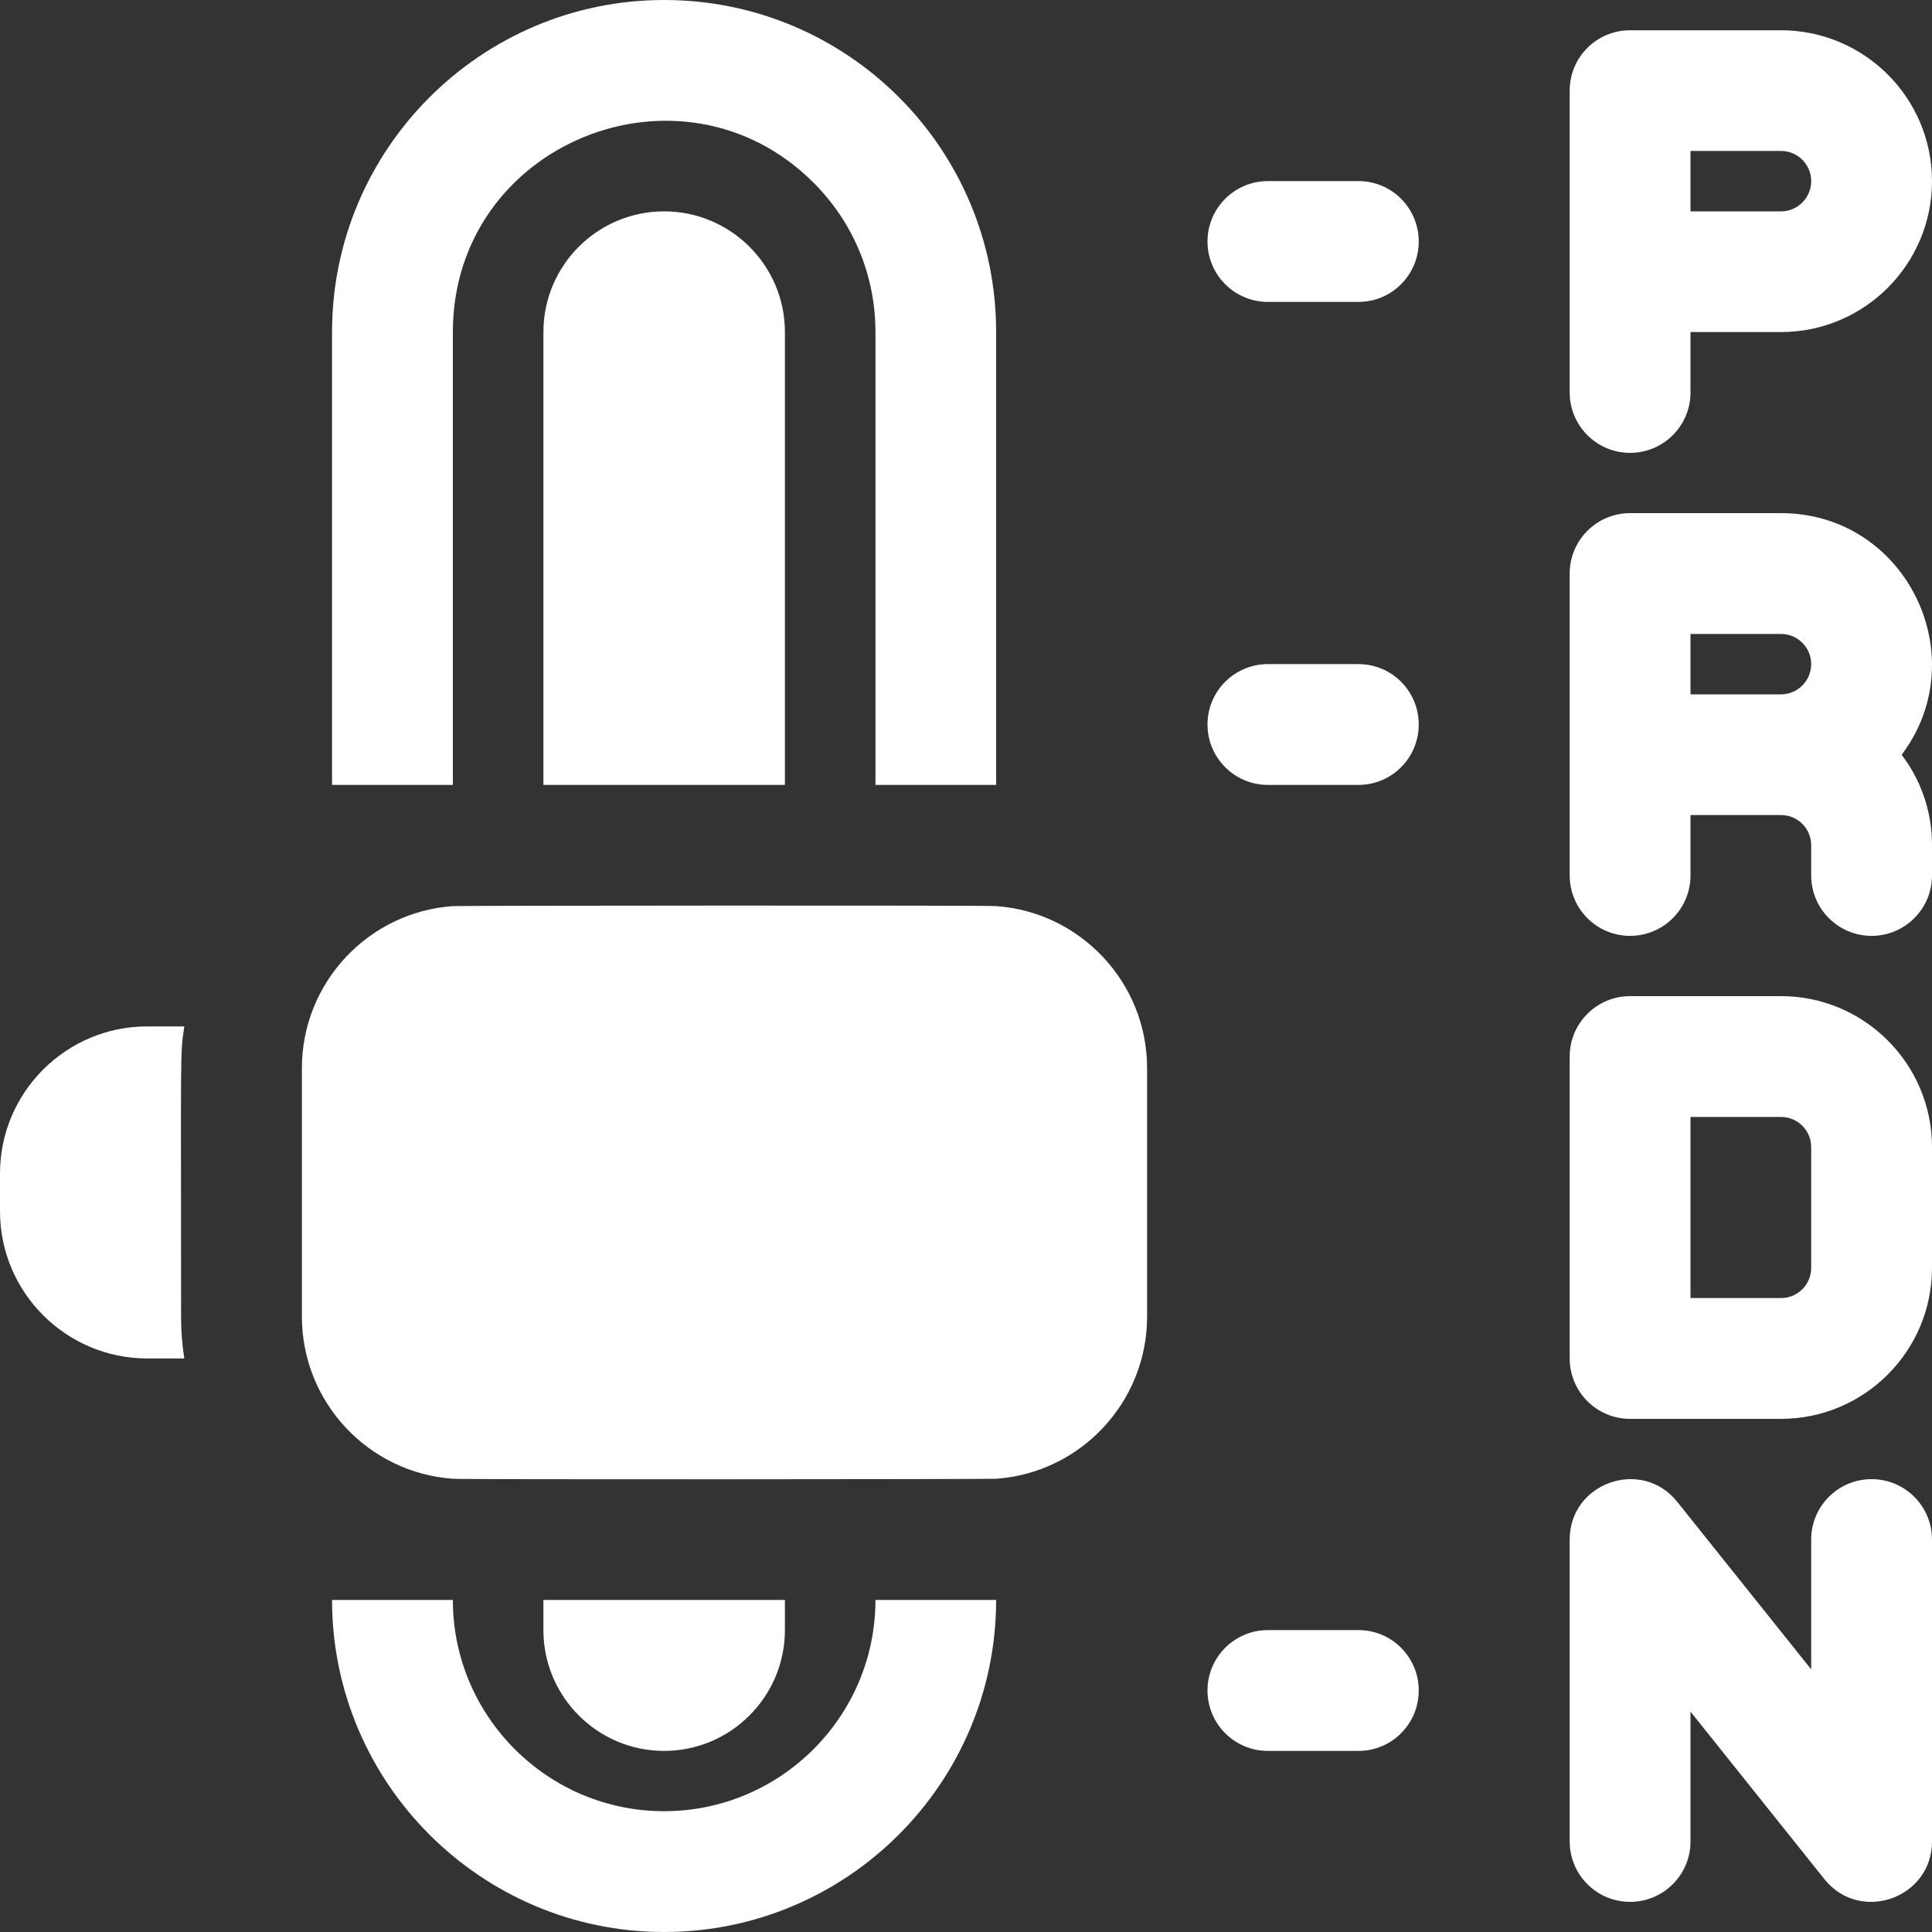
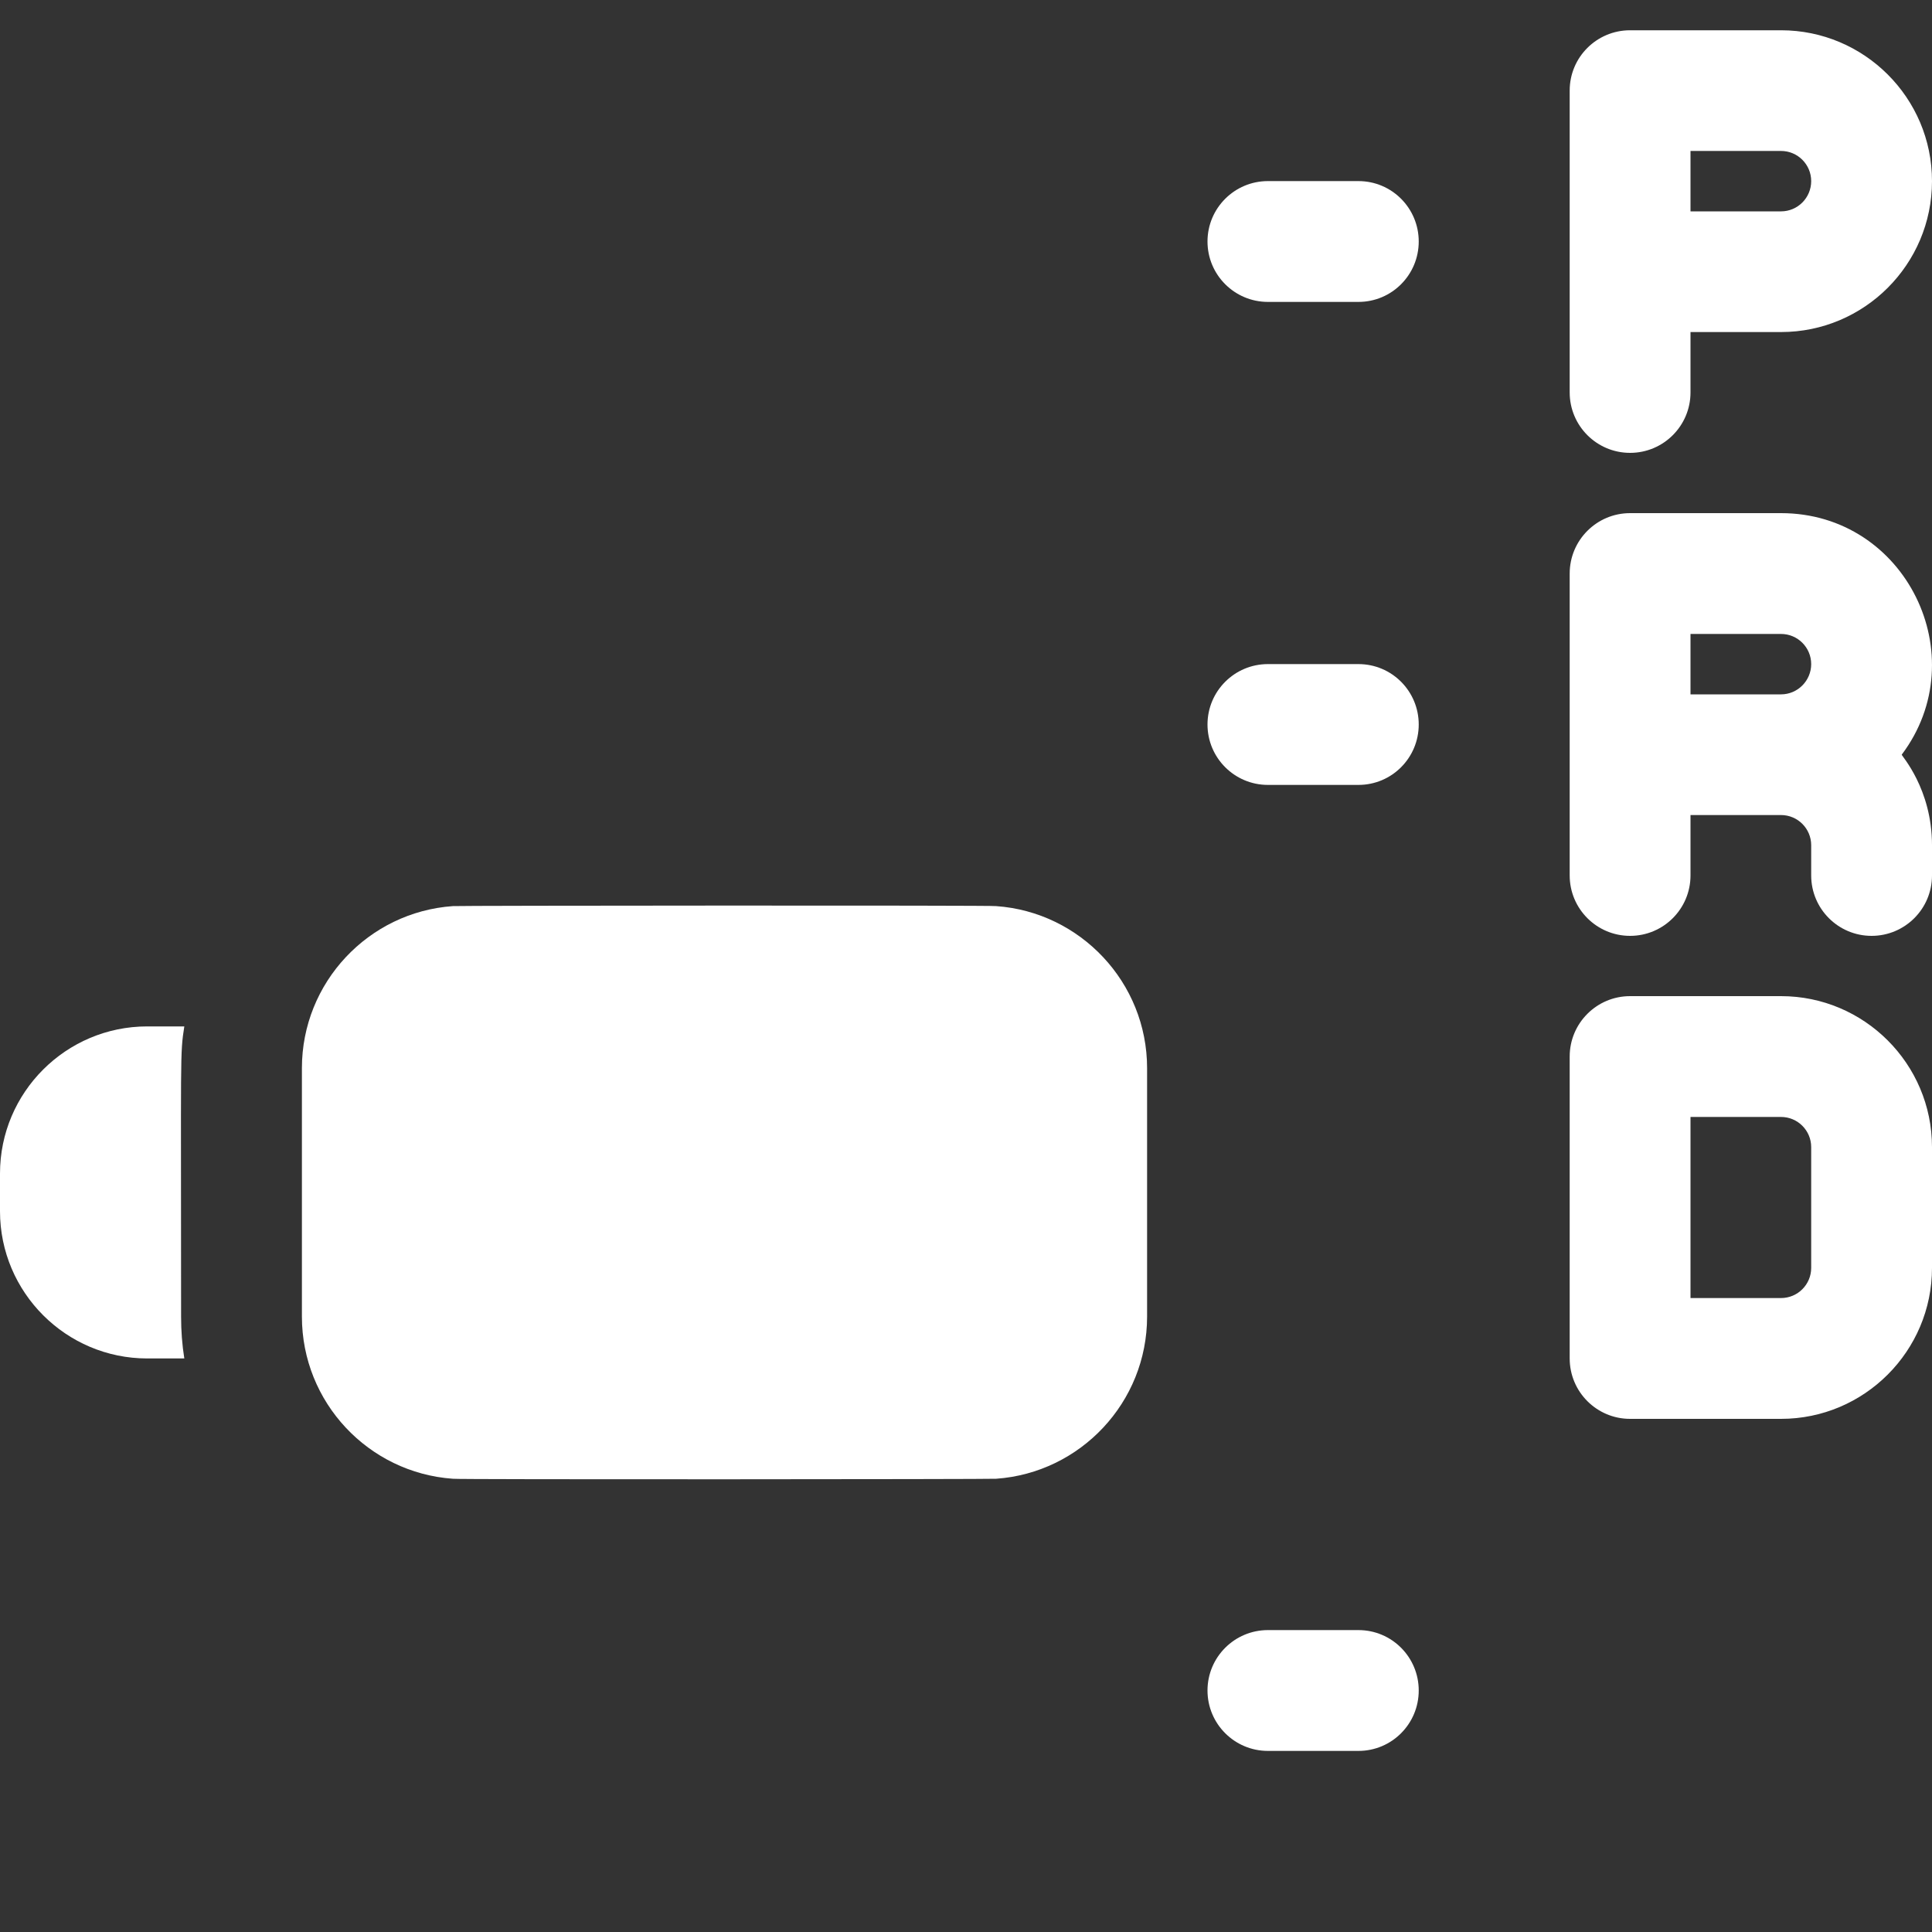
<svg xmlns="http://www.w3.org/2000/svg" width="15" height="15" viewBox="0 0 15 15" fill="none">
  <rect x="0" y="0" width="15" height="15" fill="#333333" stroke="none" />
  <g id="Group 1119">
    <path id="Vector" d="M12.656 3.516C12.915 3.516 13.125 3.306 13.125 3.047V2.578H13.828C14.474 2.578 15 2.053 15 1.406C15 0.76 14.474 0.235 13.828 0.235H12.656C12.397 0.235 12.187 0.444 12.187 0.703V3.047C12.187 3.306 12.397 3.516 12.656 3.516ZM13.125 1.172H13.828C13.957 1.172 14.062 1.277 14.062 1.406C14.062 1.536 13.957 1.641 13.828 1.641H13.125V1.172Z" fill="white" />
    <path id="Vector_2" d="M13.828 3.984H12.656C12.397 3.984 12.187 4.194 12.187 4.453V6.797C12.187 7.056 12.397 7.266 12.656 7.266C12.915 7.266 13.125 7.056 13.125 6.797V6.328H13.828C13.957 6.328 14.062 6.433 14.062 6.562V6.797C14.062 7.056 14.272 7.266 14.531 7.266C14.79 7.266 15 7.056 15 6.797V6.562C15 6.122 14.761 5.866 14.765 5.859C15.339 5.097 14.798 3.984 13.828 3.984ZM13.828 5.391H13.125V4.922H13.828C13.957 4.922 14.062 5.027 14.062 5.156C14.062 5.285 13.957 5.391 13.828 5.391Z" fill="white" />
    <path id="Vector_3" d="M13.828 7.734H12.656C12.397 7.734 12.187 7.944 12.187 8.203V10.547C12.187 10.806 12.397 11.016 12.656 11.016H13.828C14.474 11.016 15 10.49 15 9.844V8.906C15 8.26 14.474 7.734 13.828 7.734ZM14.062 9.844C14.062 9.973 13.957 10.078 13.828 10.078H13.125V8.672H13.828C13.957 8.672 14.062 8.777 14.062 8.906V9.844Z" fill="white" />
-     <path id="Vector_4" d="M14.531 11.484C14.272 11.484 14.062 11.694 14.062 11.953V12.961L13.022 11.66C12.746 11.315 12.187 11.511 12.187 11.953V14.297C12.187 14.556 12.397 14.766 12.656 14.766C12.915 14.766 13.125 14.556 13.125 14.297V13.289L14.165 14.59C14.441 14.935 15 14.739 15 14.297V11.953C15 11.694 14.79 11.484 14.531 11.484Z" fill="white" />
-     <path id="Vector_5" d="M3.516 2.578C3.516 1.113 5.291 0.394 6.316 1.418C6.626 1.728 6.797 2.14 6.797 2.578V6.094H7.734V2.578C7.734 1.154 6.581 0 5.156 0C3.735 0 2.578 1.157 2.578 2.578V6.094H3.516V2.578Z" fill="white" />
-     <path id="Vector_6" d="M5.156 14.062C4.252 14.062 3.516 13.326 3.516 12.422H2.578C2.578 13.843 3.735 15 5.156 15C6.578 15 7.734 13.843 7.734 12.422H6.797C6.797 13.326 6.061 14.062 5.156 14.062Z" fill="white" />
    <path id="Vector_7" d="M1.431 7.969H1.143C0.513 7.969 0 8.481 0 9.111V9.404C0 10.034 0.513 10.547 1.143 10.547H1.431C1.414 10.441 1.406 10.332 1.406 10.222C1.406 8.157 1.397 8.187 1.431 7.969Z" fill="white" />
    <path id="Vector_8" d="M7.734 7.035C7.734 7.028 3.516 7.031 3.516 7.035C2.861 7.081 2.344 7.628 2.344 8.293V10.222C2.344 10.888 2.861 11.435 3.516 11.481C3.516 11.488 7.734 11.485 7.734 11.481C8.388 11.435 8.906 10.888 8.906 10.222V8.293C8.906 7.628 8.388 7.081 7.734 7.035Z" fill="white" />
    <path id="Vector_9" d="M10.547 1.406H9.844C9.585 1.406 9.375 1.616 9.375 1.875C9.375 2.134 9.585 2.344 9.844 2.344H10.547C10.806 2.344 11.015 2.134 11.015 1.875C11.015 1.616 10.806 1.406 10.547 1.406Z" fill="white" />
    <path id="Vector_10" d="M10.547 5.156H9.844C9.585 5.156 9.375 5.366 9.375 5.625C9.375 5.884 9.585 6.094 9.844 6.094H10.547C10.806 6.094 11.015 5.884 11.015 5.625C11.015 5.366 10.806 5.156 10.547 5.156Z" fill="white" />
    <path id="Vector_11" d="M10.547 12.656H9.844C9.585 12.656 9.375 12.866 9.375 13.125C9.375 13.384 9.585 13.594 9.844 13.594H10.547C10.806 13.594 11.015 13.384 11.015 13.125C11.015 12.866 10.806 12.656 10.547 12.656Z" fill="white" />
-     <path id="Vector_12" d="M4.219 2.578V6.094H6.094V2.578C6.094 2.061 5.673 1.641 5.156 1.641C4.639 1.641 4.219 2.061 4.219 2.578Z" fill="white" />
-     <path id="Vector_13" d="M6.094 12.656V12.422C5.439 12.422 4.874 12.422 4.219 12.422V12.656C4.219 13.173 4.639 13.594 5.156 13.594C5.673 13.594 6.094 13.173 6.094 12.656Z" fill="white" />
  </g>
</svg>